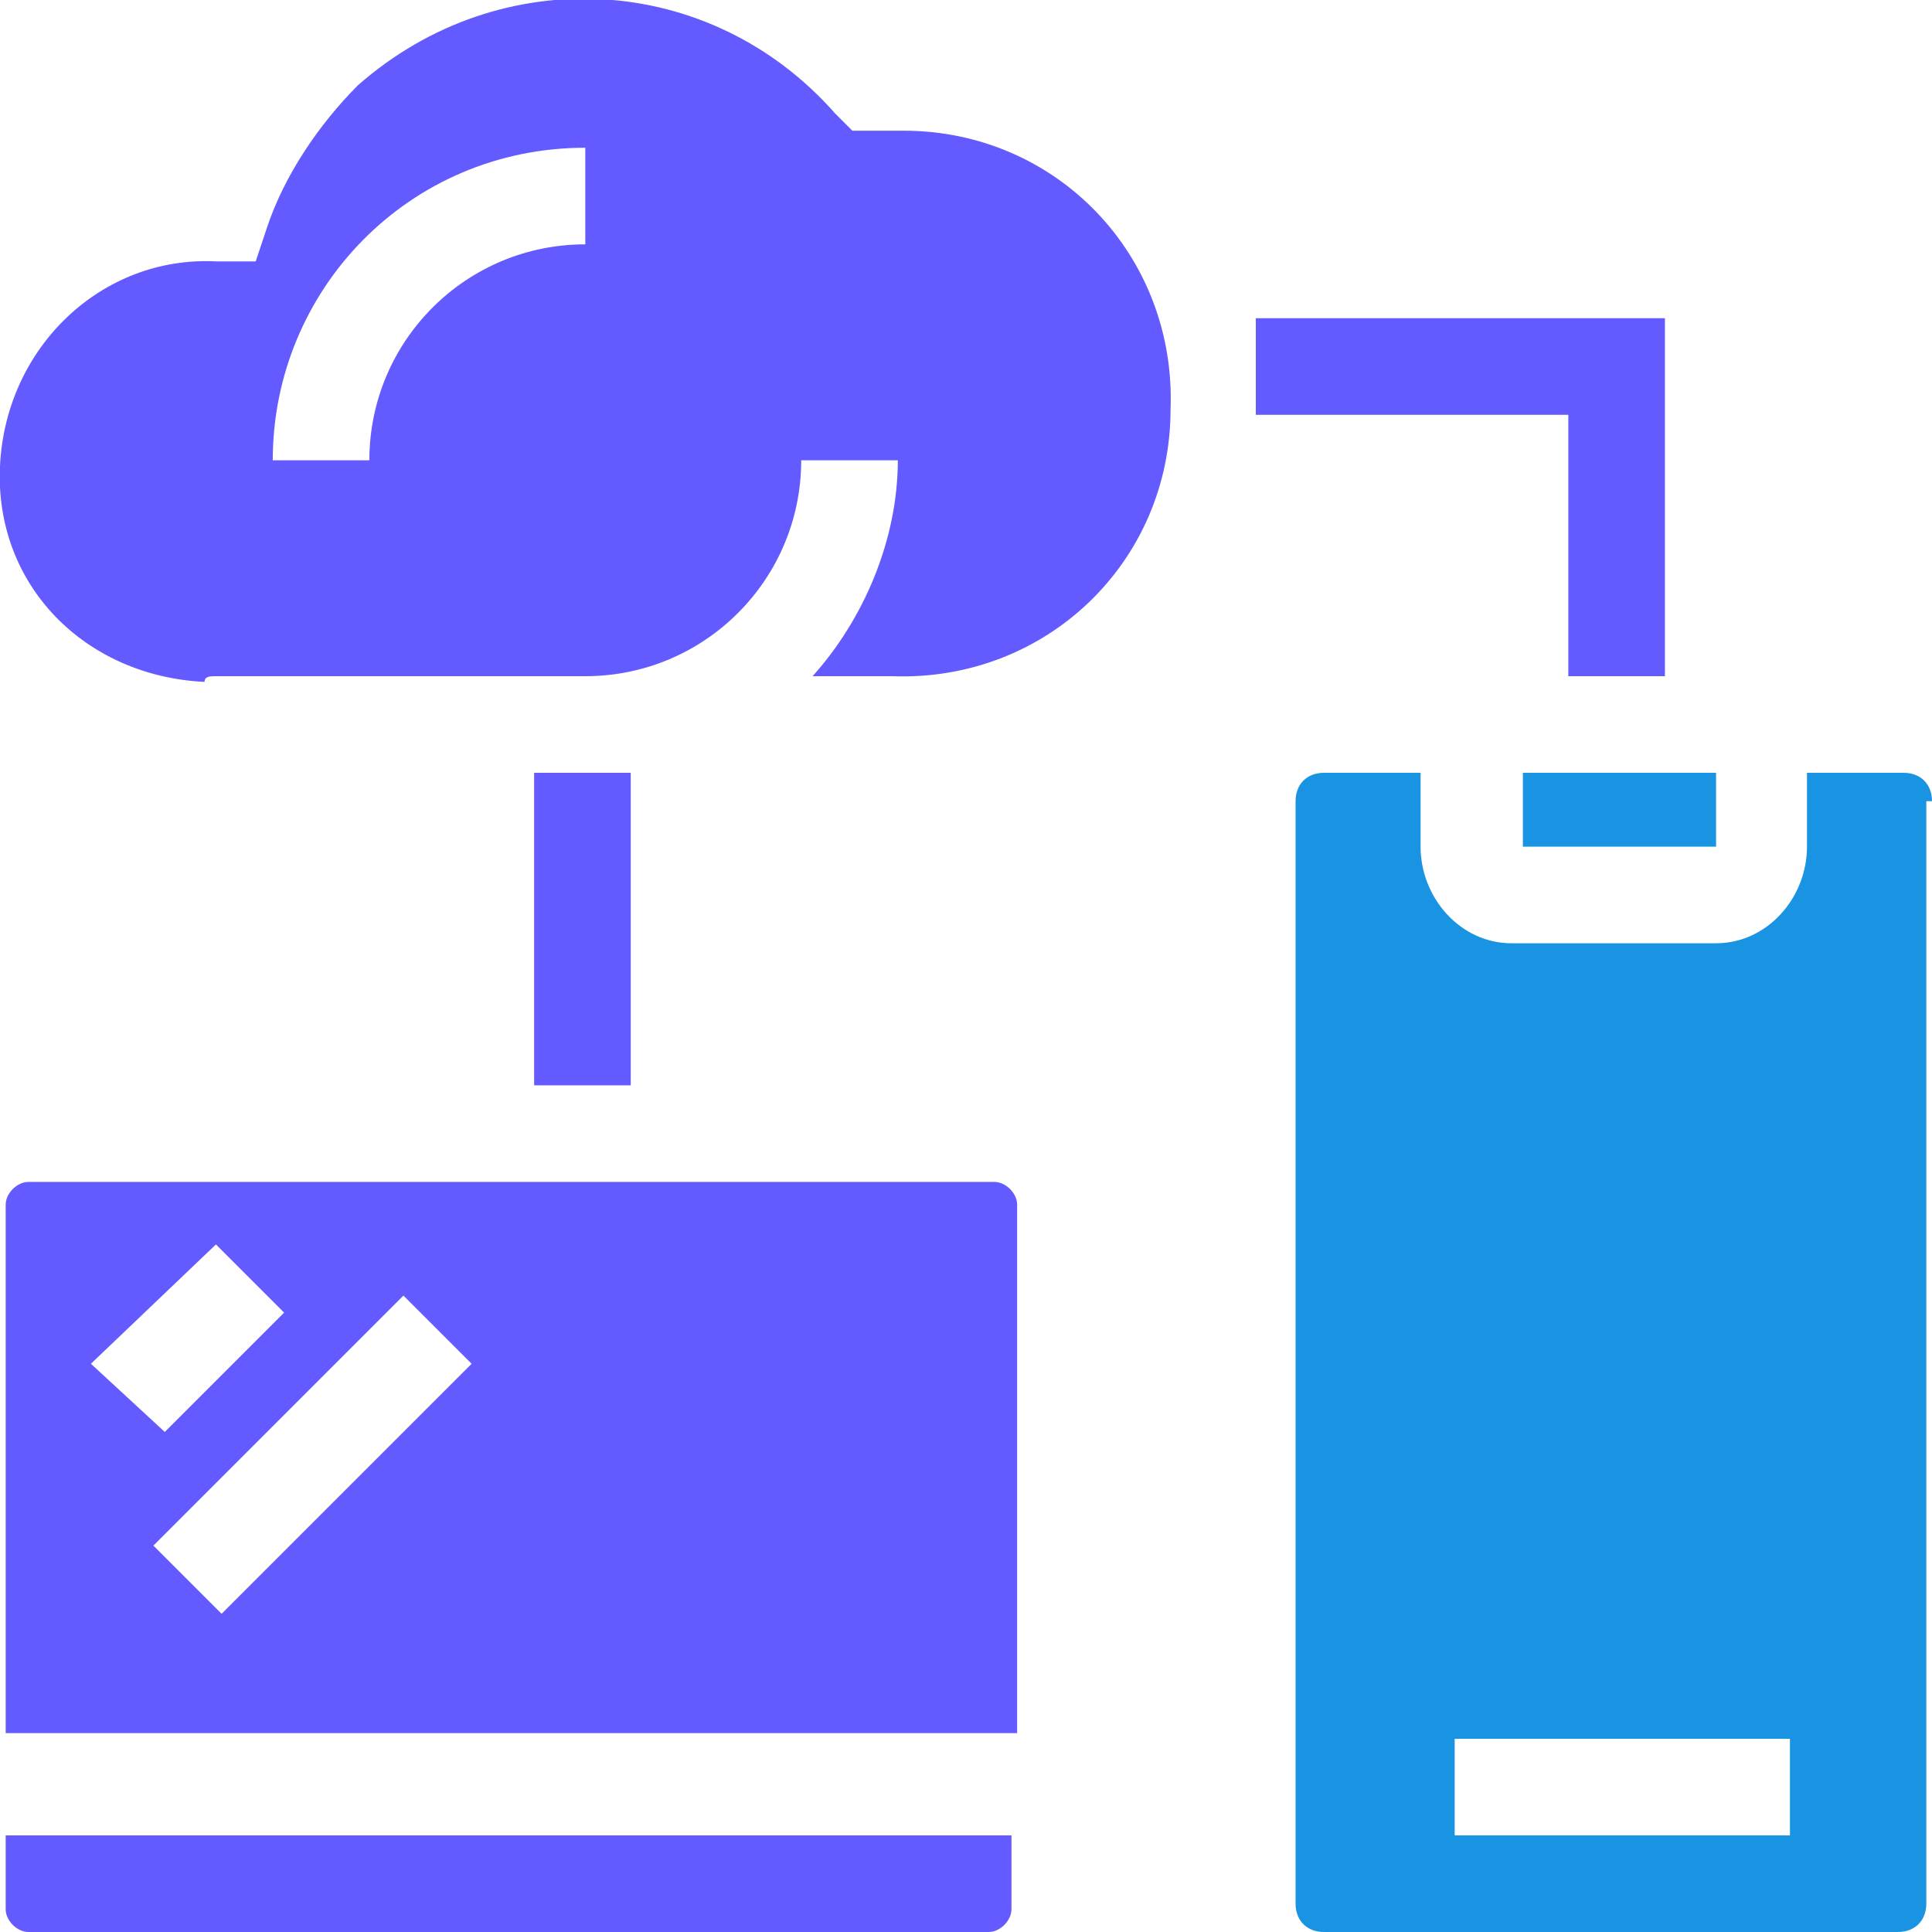
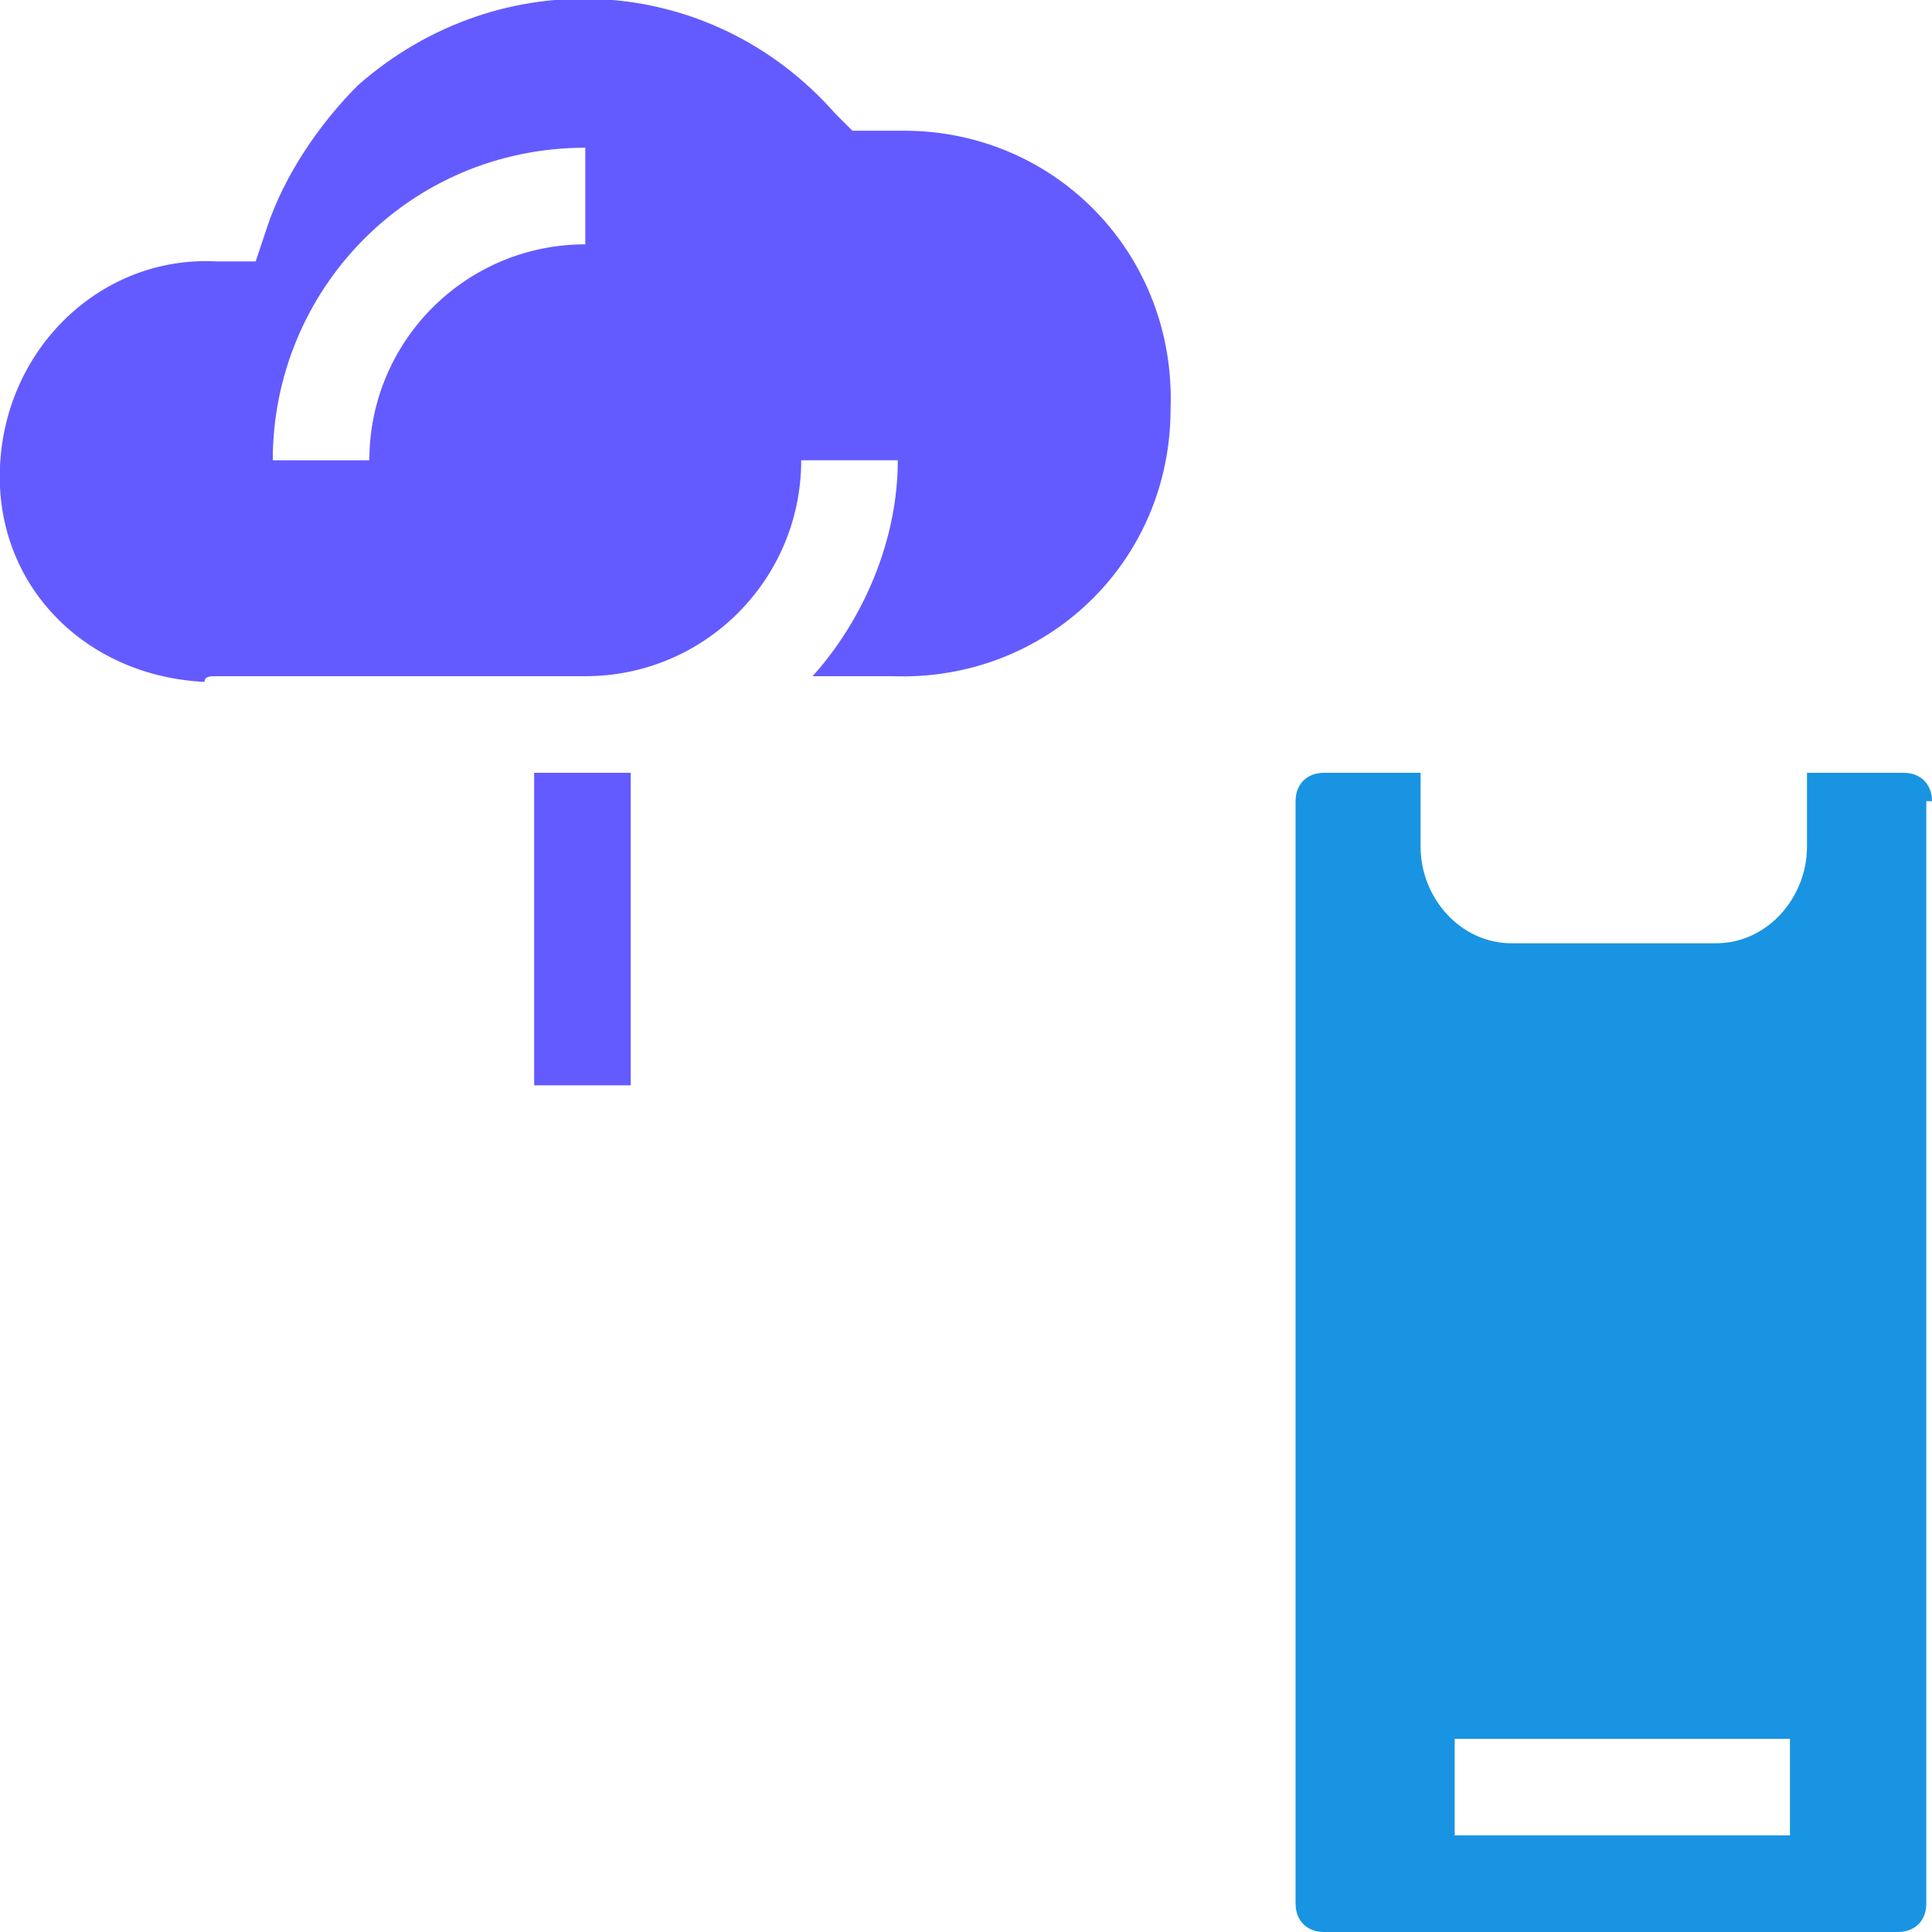
<svg xmlns="http://www.w3.org/2000/svg" version="1.1" id="Layer_1" x="0px" y="0px" width="34px" height="34px" viewBox="0 0 34 34" style="enable-background:new 0 0 34 34;" xml:space="preserve">
  <style type="text/css">
	.st0{fill:#635BFF;}
	.st1{fill:#1894E2;}
</style>
-   <path class="st0" d="M0.5,34h16.9c0.2,0,0.4-0.2,0.4-0.4v-1.3H0.1v1.3C0.1,33.8,0.3,34,0.5,34z" />
  <path class="st1" d="M34,14.1c0-0.3-0.2-0.5-0.5-0.5h-1.7v1.3c0,0.9-0.7,1.7-1.6,1.7h-3.6c-0.9,0-1.6-0.8-1.6-1.7v-1.3h-1.7  c-0.3,0-0.5,0.2-0.5,0.5v19.4c0,0.3,0.2,0.5,0.5,0.5h10.1c0.3,0,0.5-0.2,0.5-0.5V14.1z M31.5,32.3h-5.9v-1.7h5.9V32.3z" />
-   <polygon class="st1" points="26.8,14.9 30.2,14.9 30.2,13.6 26.8,13.6 " />
-   <path class="st0" d="M17.9,21.2c0-0.2-0.2-0.4-0.4-0.4H0.5c-0.2,0-0.4,0.2-0.4,0.4v9.3h17.8V21.2z M3.8,21.9L5,23.1l-2.1,2.1L1.6,24  L3.8,21.9z M3.9,28.4l-1.2-1.2l4.4-4.4L8.3,24L3.9,28.4z" />
  <path class="st0" d="M3.8,11.9h6.5c2.1,0,3.8-1.7,3.8-3.8h1.7c0,1.4-0.6,2.8-1.5,3.8h1.4c2.7,0.1,4.9-2,4.9-4.7  c0.1-2.7-2-4.9-4.7-4.9c-0.1,0-0.2,0-0.3,0h-0.1l-0.5,0l-0.3-0.3c-2.2-2.5-5.9-2.7-8.4-0.5C5.6,2.2,5,3.1,4.7,4L4.5,4.6H3.8  C1.8,4.5,0.1,6.1,0,8.2s1.5,3.7,3.6,3.8C3.6,11.9,3.7,11.9,3.8,11.9z M10.3,2.6v1.7C8.2,4.3,6.5,6,6.5,8.1H4.8  C4.8,5.1,7.2,2.6,10.3,2.6z" />
  <rect x="9.4" y="13.6" class="st0" width="1.7" height="5.5" />
-   <polygon class="st0" points="22.1,7.3 27.6,7.3 27.6,11.9 29.3,11.9 29.3,5.6 22.1,5.6 " />
</svg>